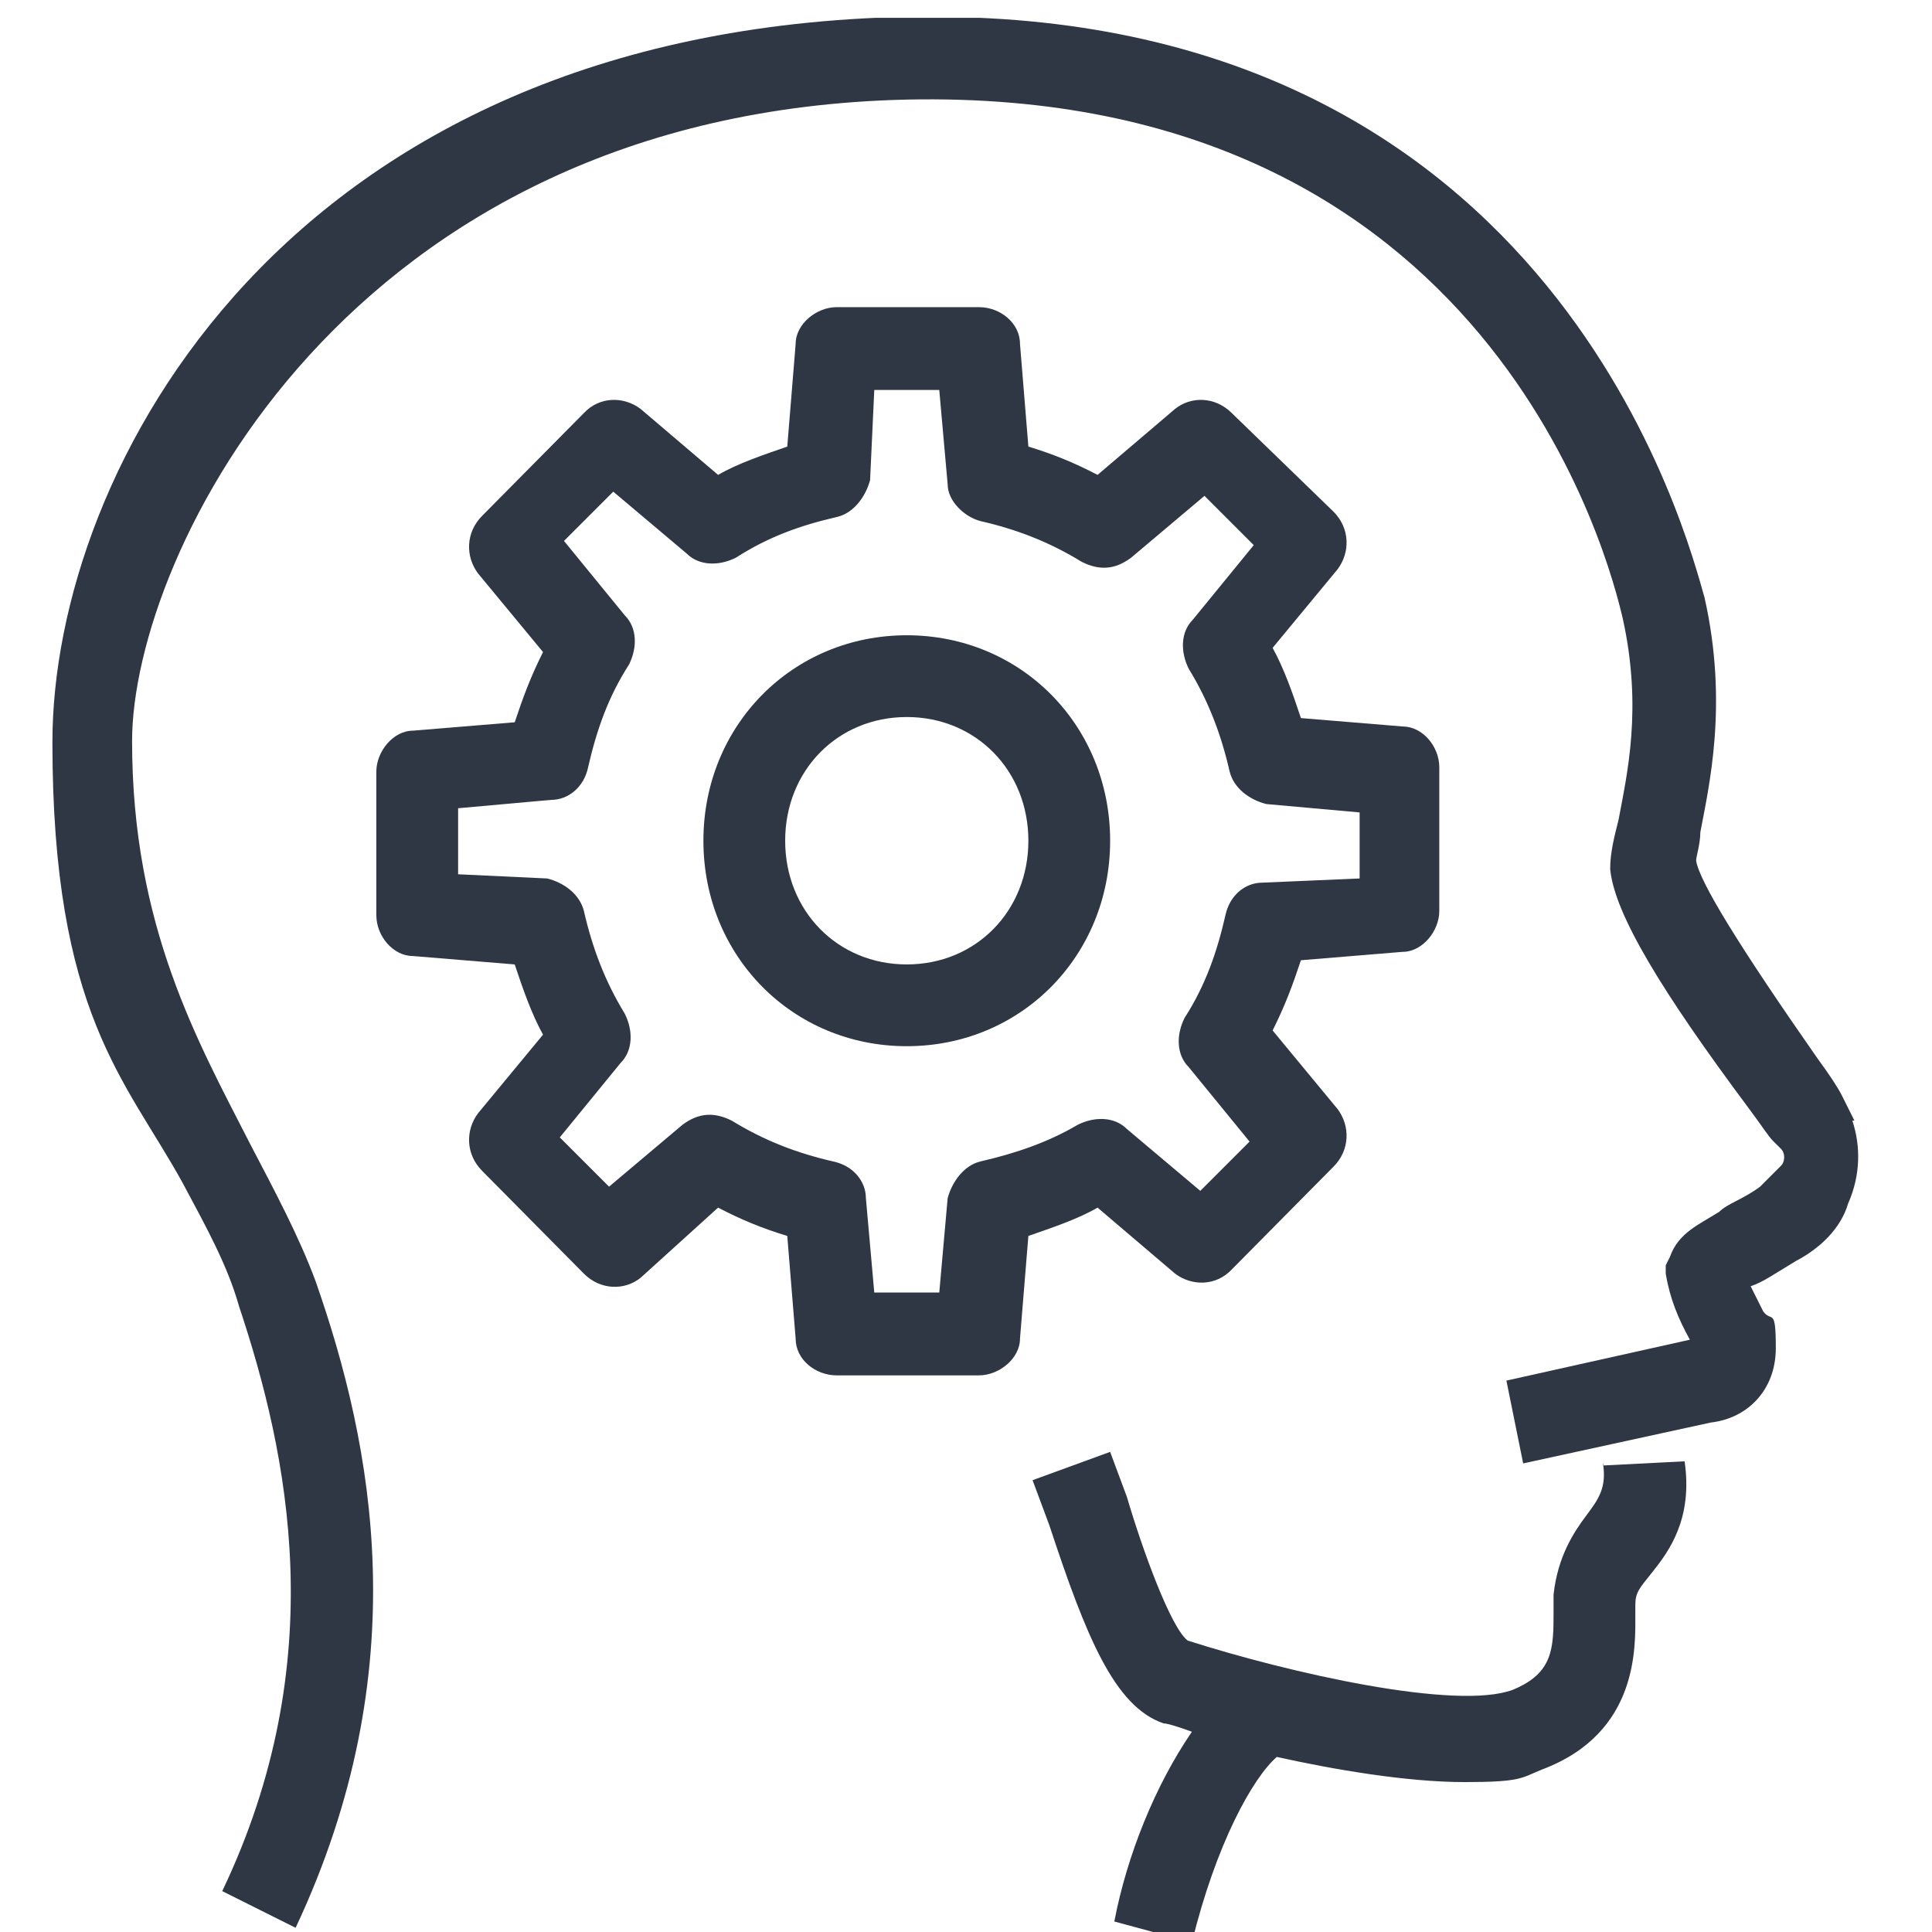
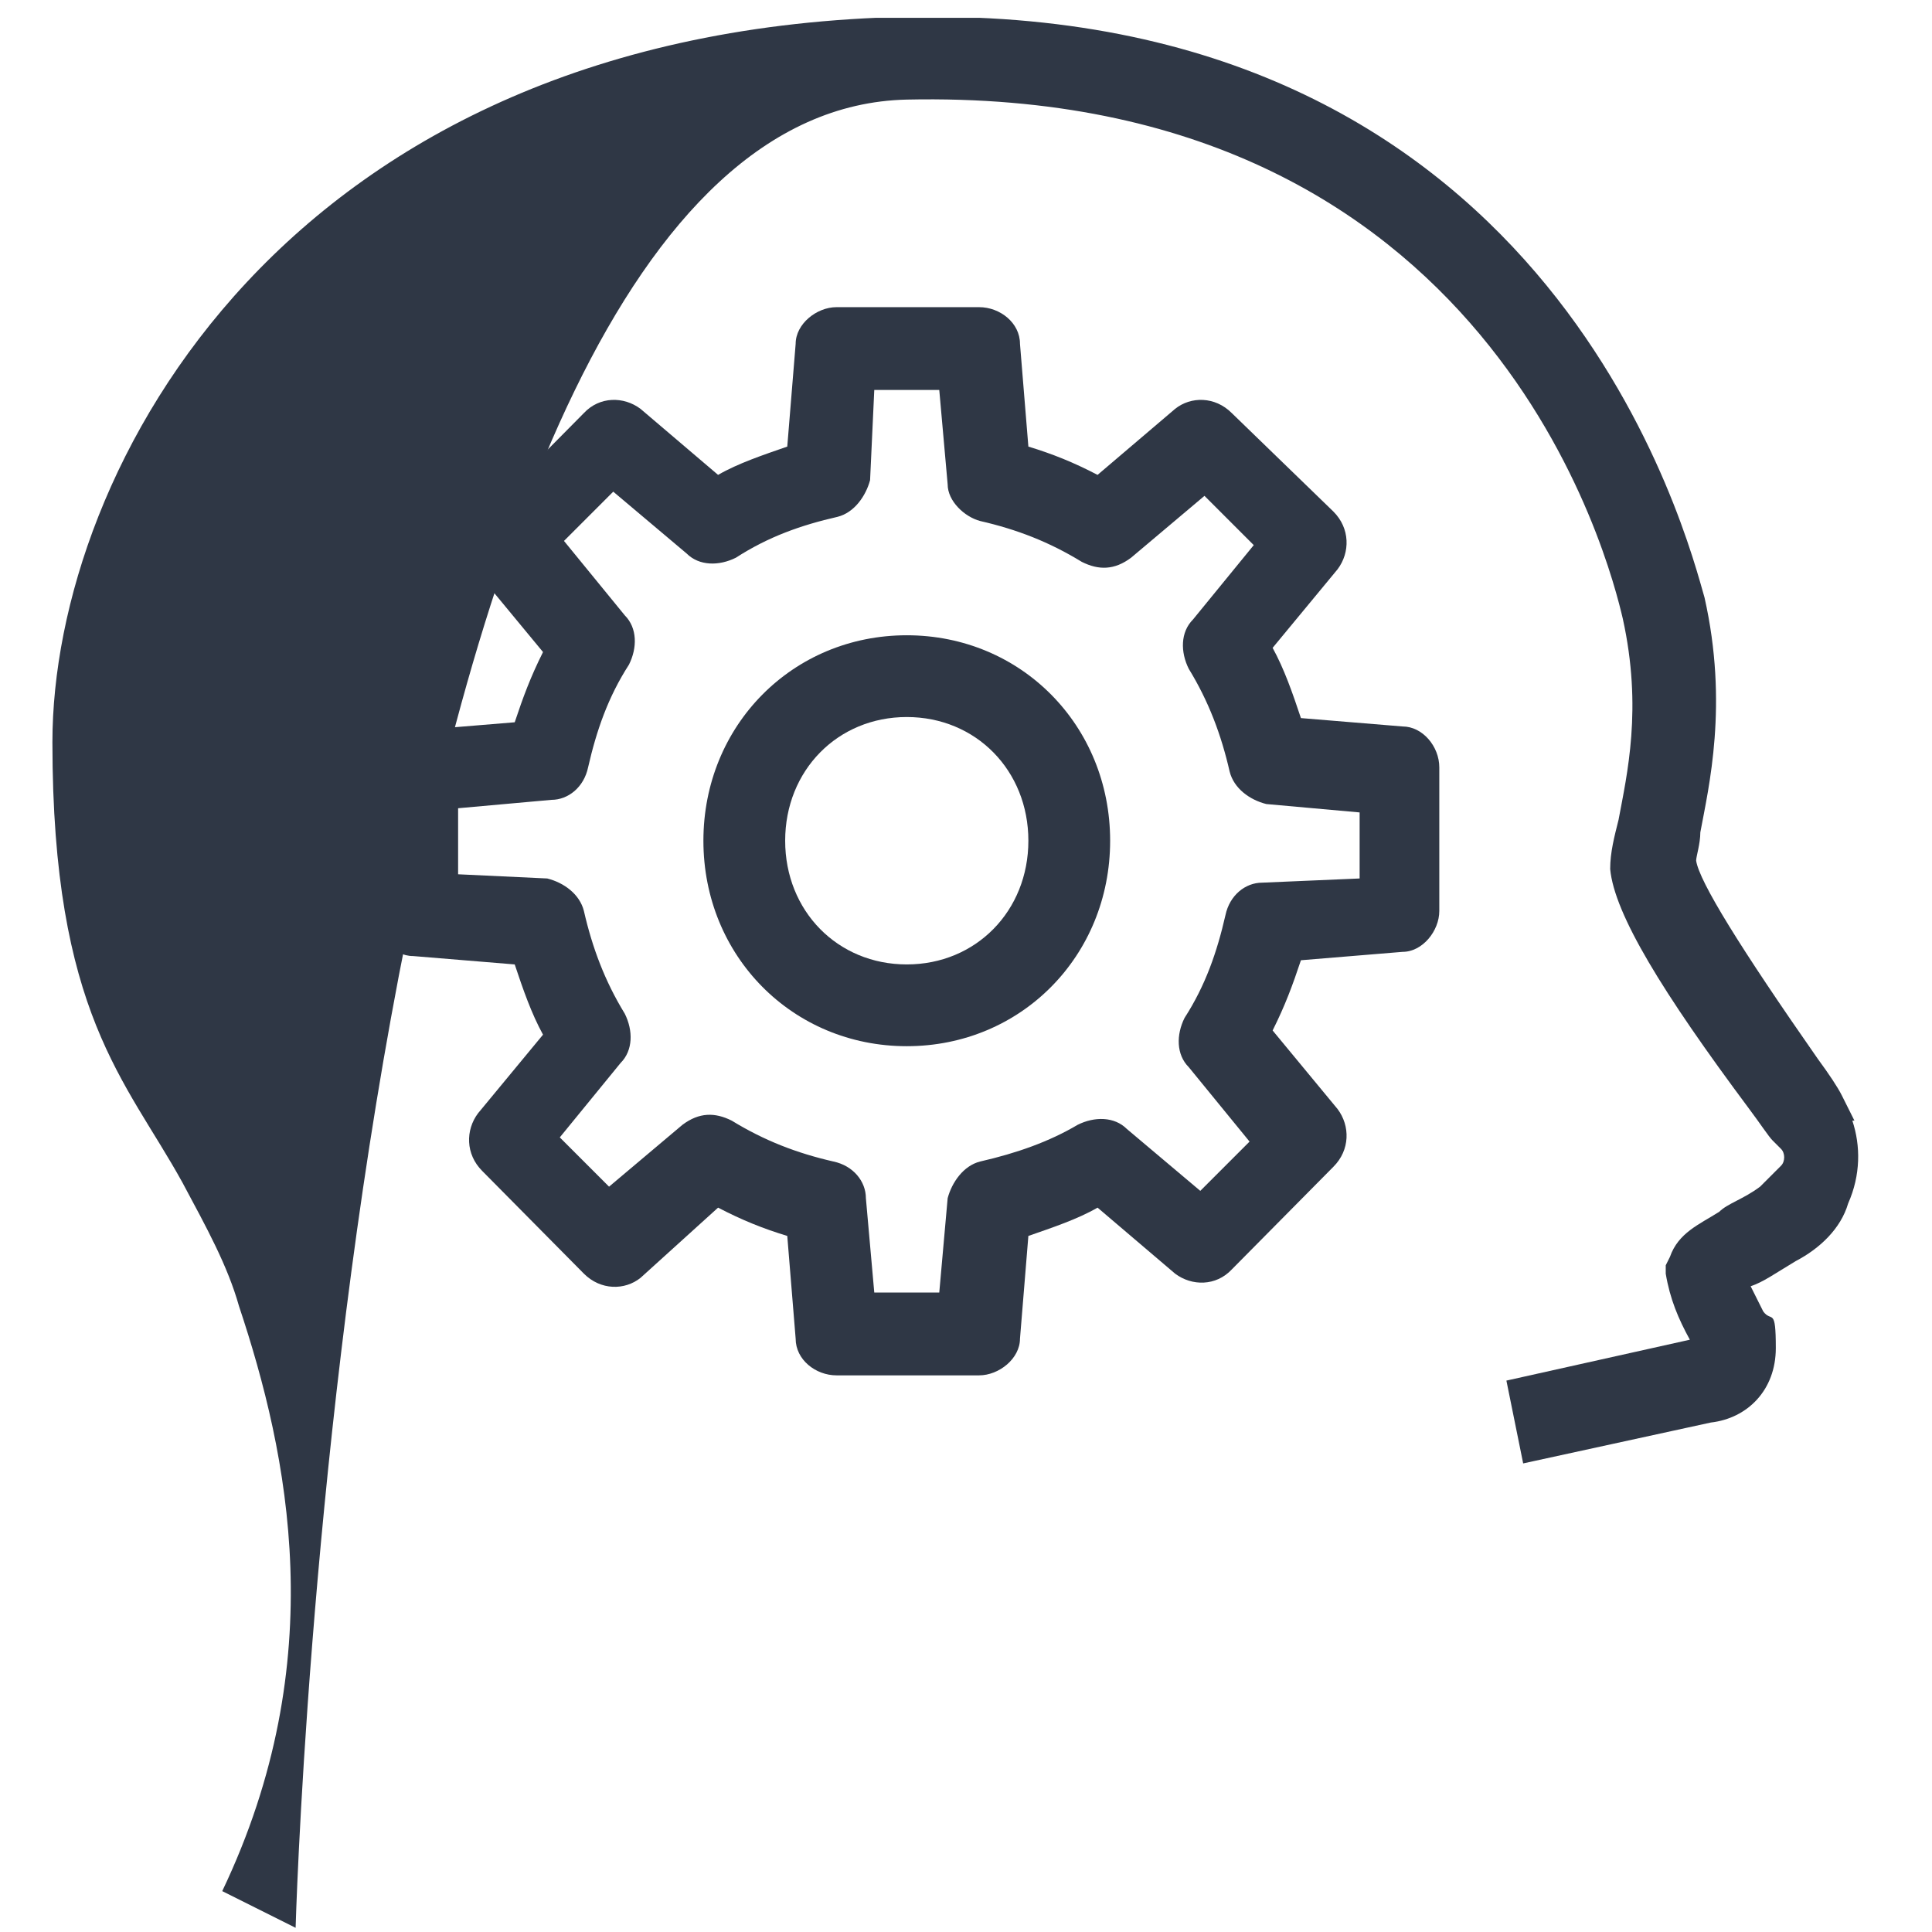
<svg xmlns="http://www.w3.org/2000/svg" id="Layer_1" data-name="Layer 1" version="1.1" viewBox="0 0 184.3 184.3">
  <defs>
    <style>
      .cls-1 {
        fill: none;
      }

      .cls-1, .cls-2 {
        stroke-width: 0px;
      }

      .cls-3 {
        clip-path: url(#clippath);
      }

      .cls-2 {
        fill: #2f3745;
      }
    </style>
    <clipPath id="clippath">
      <rect class="cls-1" x="5" y="1.7" width="172.8" height="182.6" />
    </clipPath>
  </defs>
  <g class="cls-3">
    <g>
-       <path class="cls-2" d="M176.9,106.9c-.4-.8-.8-1.6-1.2-2.4-.4-.8-1.2-2-2.3-3.5-7.4-10.6-11.3-16.9-11.6-18.9,0-.4.4-1.6.4-2.7.8-4.3,2.7-12.2.4-22.4-1.6-5.5-14-55.4-73.7-55.4h-2.3C27.2,2.8,5,44.9,5,70.8s7,32.2,12.4,42c2.3,4.3,4.3,7.9,5.4,11.8,4.7,14.1,8.9,33.8-1.6,55.8l7,3.5c11.6-24.7,7.4-46,1.9-61.7-1.6-4.3-3.9-8.6-6.2-13-5-9.8-11.3-20.8-11.3-38.5S33,10.7,86.5,9.5c55.9-1.2,67.1,44.4,68.3,49.5,1.9,8.6.4,14.9-.4,19.2-.4,1.6-.8,3.1-.8,4.7.4,4.3,5,11.8,13.2,22.8,1.2,1.6,1.9,2.7,2.3,3.1l.4.4.4.4c.4.4.4,1.2,0,1.6-.4.4-.8.8-1.2,1.2l-.8.8c-1.6,1.2-3.1,1.6-3.9,2.4-1.9,1.2-3.9,2-4.7,4.3l-.4.8v.8c.4,2.4,1.2,4.3,2.3,6.3l-17.5,3.9,1.6,7.9,17.9-3.9c3.5-.4,6.2-3.1,6.2-7.1s-.4-2.4-1.2-3.5c-.4-.8-.8-1.6-1.2-2.4,1.2-.4,2.3-1.2,4.3-2.4,2.3-1.2,4.3-3.1,5-5.5,1.2-2.7,1.2-5.5.4-7.9Z" />
-       <path class="cls-2" d="M152.9,139.5c.4,2.4-.4,3.5-1.6,5.1-1.2,1.6-2.7,3.9-3.1,7.5v1.6c0,3.5,0,5.9-3.9,7.5-5.4,2-21.3-1.6-31-4.7-1.6-1.2-4.3-8.6-5.8-13.7l-1.6-4.3-7.4,2.7,1.6,4.3c3.5,10.6,6.2,17.3,10.9,18.9.4,0,1.6.4,2.7.8-3.5,5.1-6.2,11.8-7.4,18.1l7.4,2c2.3-9.4,5.8-15.7,8.1-17.7,5.4,1.2,12.4,2.4,17.9,2.4s5.4-.4,7.4-1.2c9.3-3.5,8.9-11.8,8.9-14.9v-.8c0-1.2.4-1.6,1.6-3.1,1.6-2,3.9-5.1,3.1-10.6l-7.8.4Z" />
+       <path class="cls-2" d="M176.9,106.9c-.4-.8-.8-1.6-1.2-2.4-.4-.8-1.2-2-2.3-3.5-7.4-10.6-11.3-16.9-11.6-18.9,0-.4.4-1.6.4-2.7.8-4.3,2.7-12.2.4-22.4-1.6-5.5-14-55.4-73.7-55.4h-2.3C27.2,2.8,5,44.9,5,70.8s7,32.2,12.4,42c2.3,4.3,4.3,7.9,5.4,11.8,4.7,14.1,8.9,33.8-1.6,55.8l7,3.5S33,10.7,86.5,9.5c55.9-1.2,67.1,44.4,68.3,49.5,1.9,8.6.4,14.9-.4,19.2-.4,1.6-.8,3.1-.8,4.7.4,4.3,5,11.8,13.2,22.8,1.2,1.6,1.9,2.7,2.3,3.1l.4.4.4.4c.4.4.4,1.2,0,1.6-.4.4-.8.8-1.2,1.2l-.8.8c-1.6,1.2-3.1,1.6-3.9,2.4-1.9,1.2-3.9,2-4.7,4.3l-.4.8v.8c.4,2.4,1.2,4.3,2.3,6.3l-17.5,3.9,1.6,7.9,17.9-3.9c3.5-.4,6.2-3.1,6.2-7.1s-.4-2.4-1.2-3.5c-.4-.8-.8-1.6-1.2-2.4,1.2-.4,2.3-1.2,4.3-2.4,2.3-1.2,4.3-3.1,5-5.5,1.2-2.7,1.2-5.5.4-7.9Z" />
      <path class="cls-2" d="M86.5,60.6c-10.9,0-19.4,8.6-19.4,19.6s8.5,19.6,19.4,19.6,19.4-8.6,19.4-19.6-8.5-19.6-19.4-19.6ZM86.5,92c-6.6,0-11.6-5.1-11.6-11.8s5-11.8,11.6-11.8,11.6,5.1,11.6,11.8-5,11.8-11.6,11.8Z" />
      <path class="cls-2" d="M112.1,121.5c1.6,1.2,3.9,1.2,5.4-.4l9.7-9.8c1.6-1.6,1.6-3.9.4-5.5l-6.2-7.5c1.2-2.4,1.9-4.3,2.7-6.7l9.7-.8c1.9,0,3.5-2,3.5-3.9v-13.7c0-2-1.6-3.9-3.5-3.9l-9.7-.8c-.8-2.4-1.6-4.7-2.7-6.7l6.2-7.5c1.2-1.6,1.2-3.9-.4-5.5l-9.7-9.4c-1.6-1.6-3.9-1.6-5.4-.4l-7.4,6.3c-2.3-1.2-4.3-2-6.6-2.7l-.8-9.8c0-2-1.9-3.5-3.9-3.5h-13.6c-1.9,0-3.9,1.6-3.9,3.5l-.8,9.8c-2.3.8-4.7,1.6-6.6,2.7l-7.4-6.3c-1.6-1.2-3.9-1.2-5.4.4l-9.7,9.8c-1.6,1.6-1.6,3.9-.4,5.5l6.2,7.5c-1.2,2.4-1.9,4.3-2.7,6.7l-9.7.8c-1.9,0-3.5,2-3.5,3.9v13.7c0,2,1.6,3.9,3.5,3.9l9.7.8c.8,2.4,1.6,4.7,2.7,6.7l-6.2,7.5c-1.2,1.6-1.2,3.9.4,5.5l9.7,9.8c1.6,1.6,3.9,1.6,5.4.4l7.4-6.7c2.3,1.2,4.3,2,6.6,2.7l.8,9.8c0,2,1.9,3.5,3.9,3.5h13.6c1.9,0,3.9-1.6,3.9-3.5l.8-9.8c2.3-.8,4.7-1.6,6.6-2.7l7.4,6.3ZM93.5,110.8c-1.6.4-2.7,2-3.1,3.5l-.8,9h-6.2l-.8-9c0-1.6-1.2-3.1-3.1-3.5-3.5-.8-6.6-2-9.7-3.9-1.6-.8-3.1-.8-4.7.4l-7,5.9-4.7-4.7,5.8-7.1c1.2-1.2,1.2-3.1.4-4.7-1.9-3.1-3.1-6.3-3.9-9.8-.4-1.6-1.9-2.7-3.5-3.1l-8.5-.4v-6.3l8.9-.8c1.6,0,3.1-1.2,3.5-3.1.8-3.5,1.9-6.7,3.9-9.8.8-1.6.8-3.5-.4-4.7l-5.8-7.1,4.7-4.7,7,5.9c1.2,1.2,3.1,1.2,4.7.4,3.1-2,6.2-3.1,9.7-3.9,1.6-.4,2.7-2,3.1-3.5l.4-8.6h6.2l.8,9c0,1.6,1.6,3.1,3.1,3.5,3.5.8,6.6,2,9.7,3.9,1.6.8,3.1.8,4.7-.4l7-5.9,4.7,4.7-5.8,7.1c-1.2,1.2-1.2,3.1-.4,4.7,1.9,3.1,3.1,6.3,3.9,9.8.4,1.6,1.9,2.7,3.5,3.1l8.9.8v6.3l-9.3.4c-1.6,0-3.1,1.2-3.5,3.1-.8,3.5-1.9,6.7-3.9,9.8-.8,1.6-.8,3.5.4,4.7l5.8,7.1-4.7,4.7-7-5.9c-1.2-1.2-3.1-1.2-4.7-.4-2.7,1.6-5.8,2.7-9.3,3.5Z" />
    </g>
  </g>
</svg>